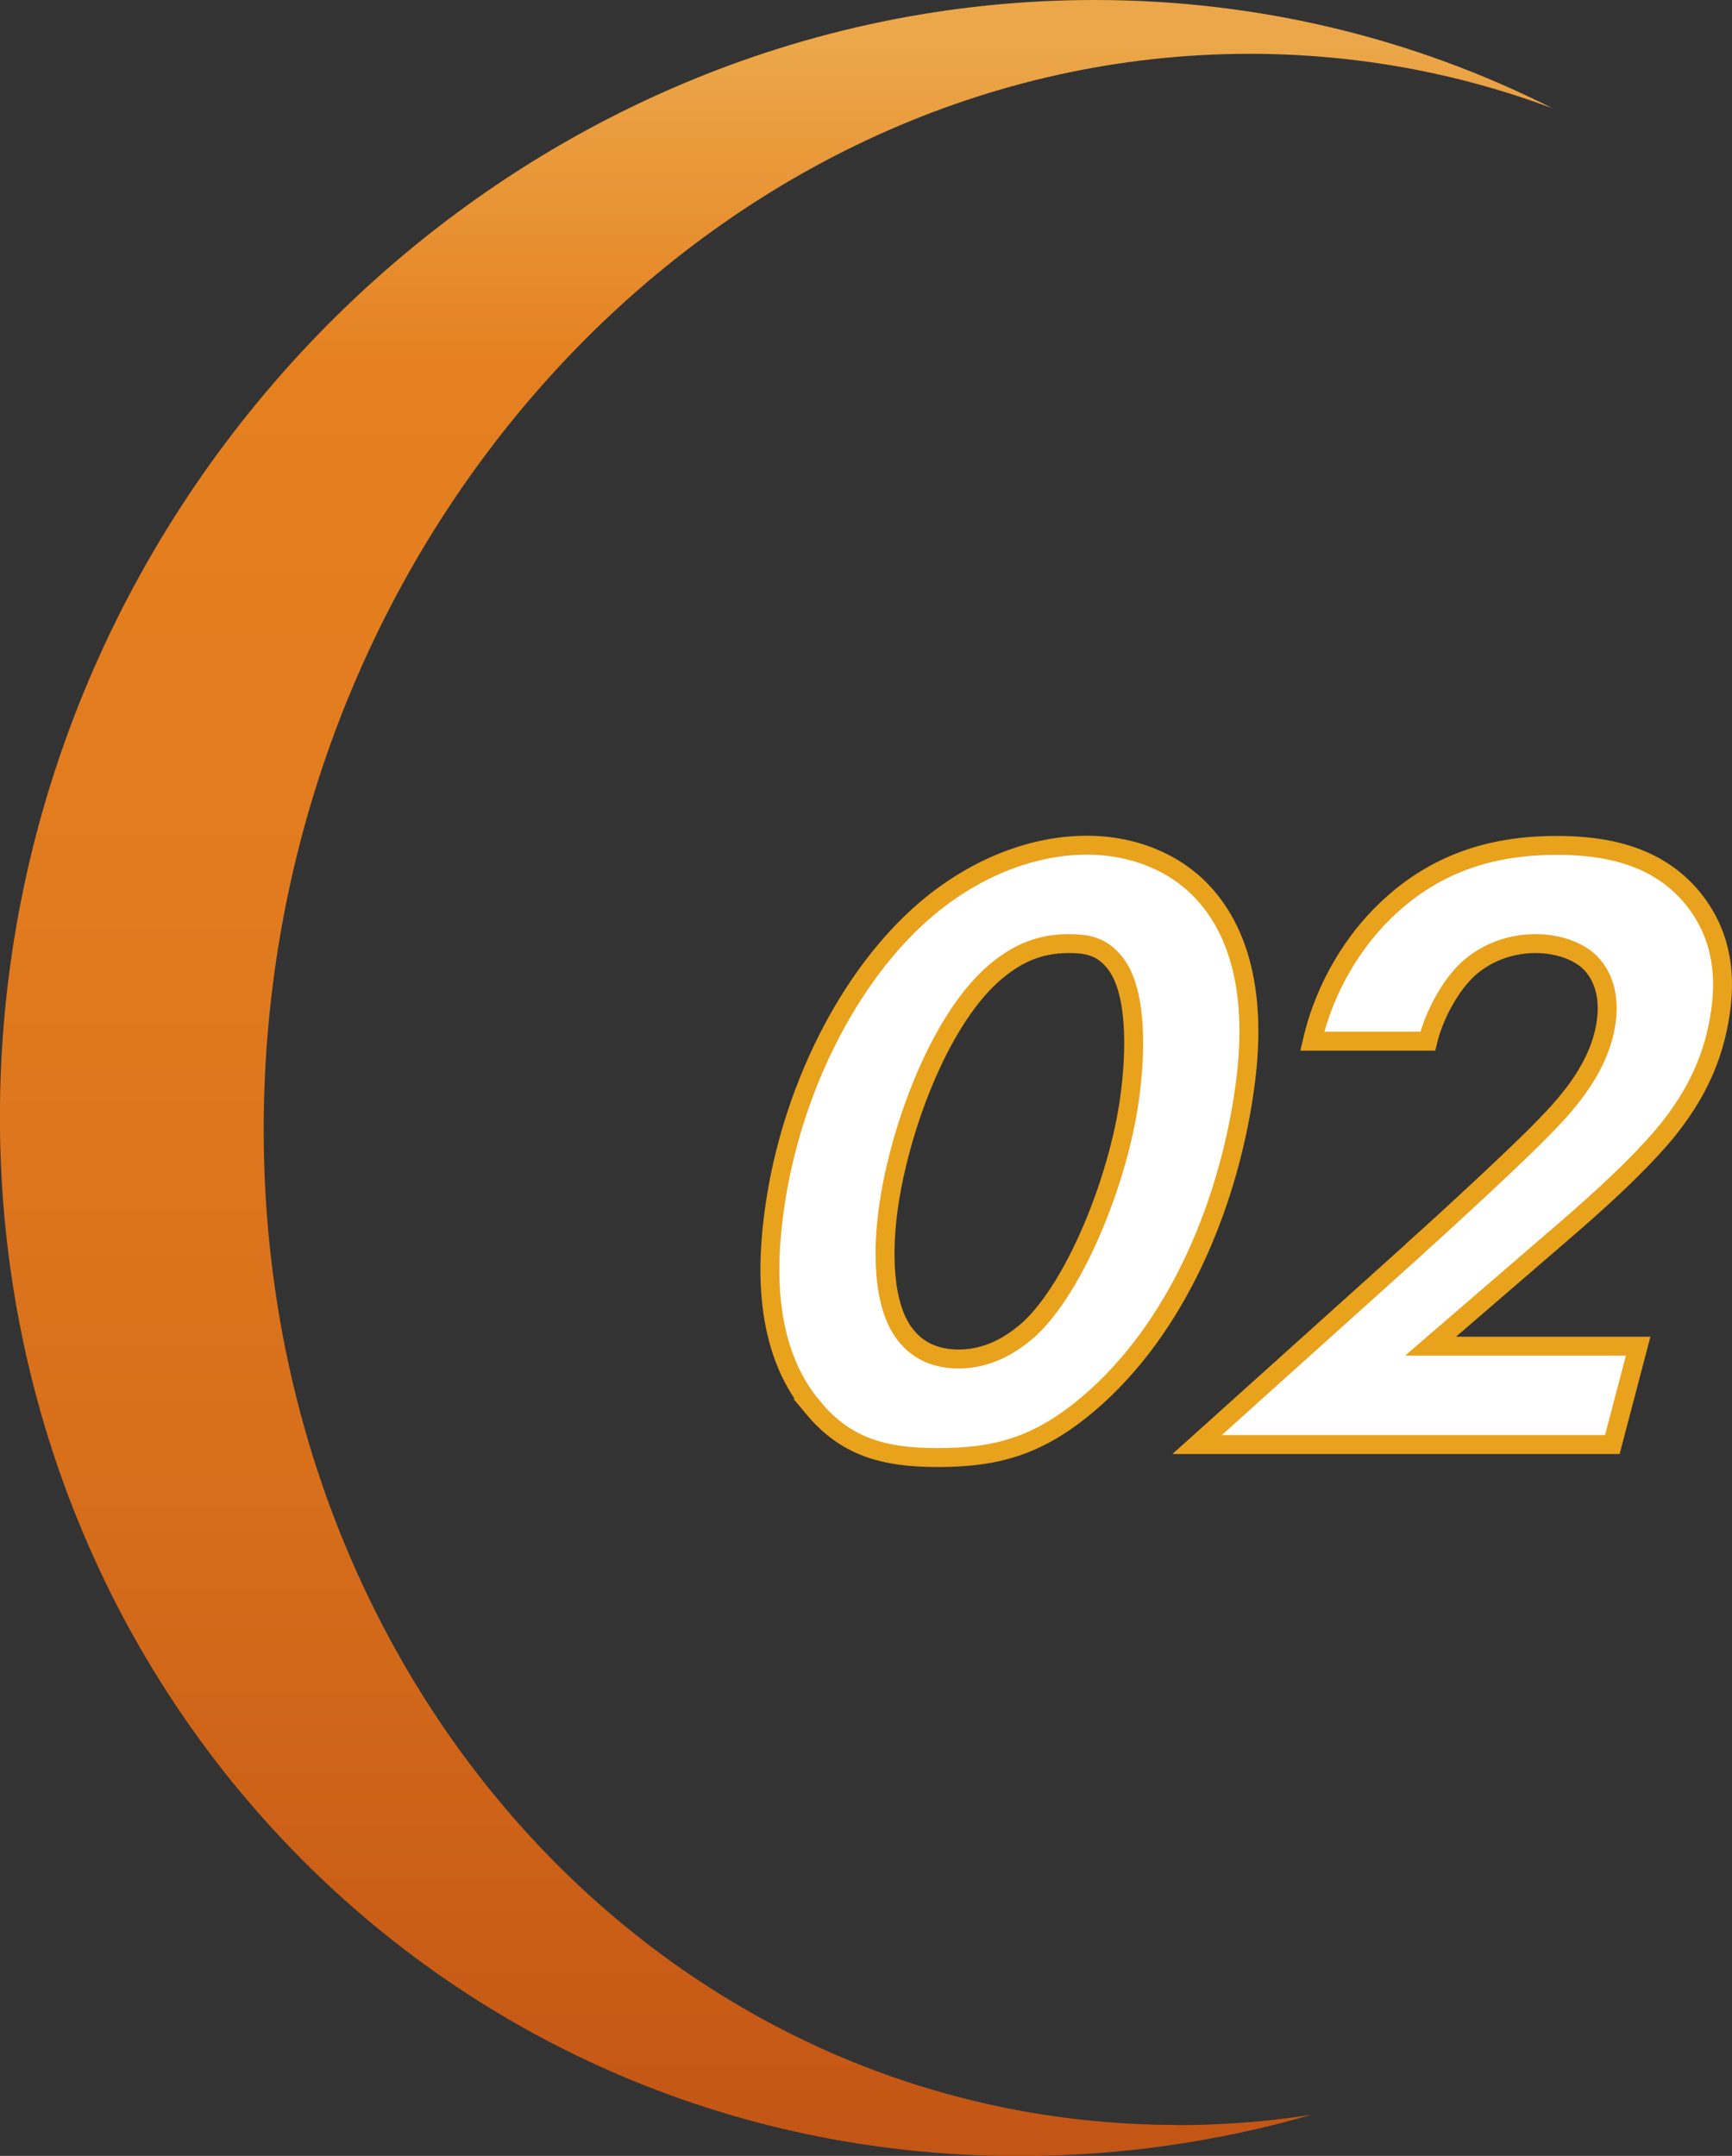
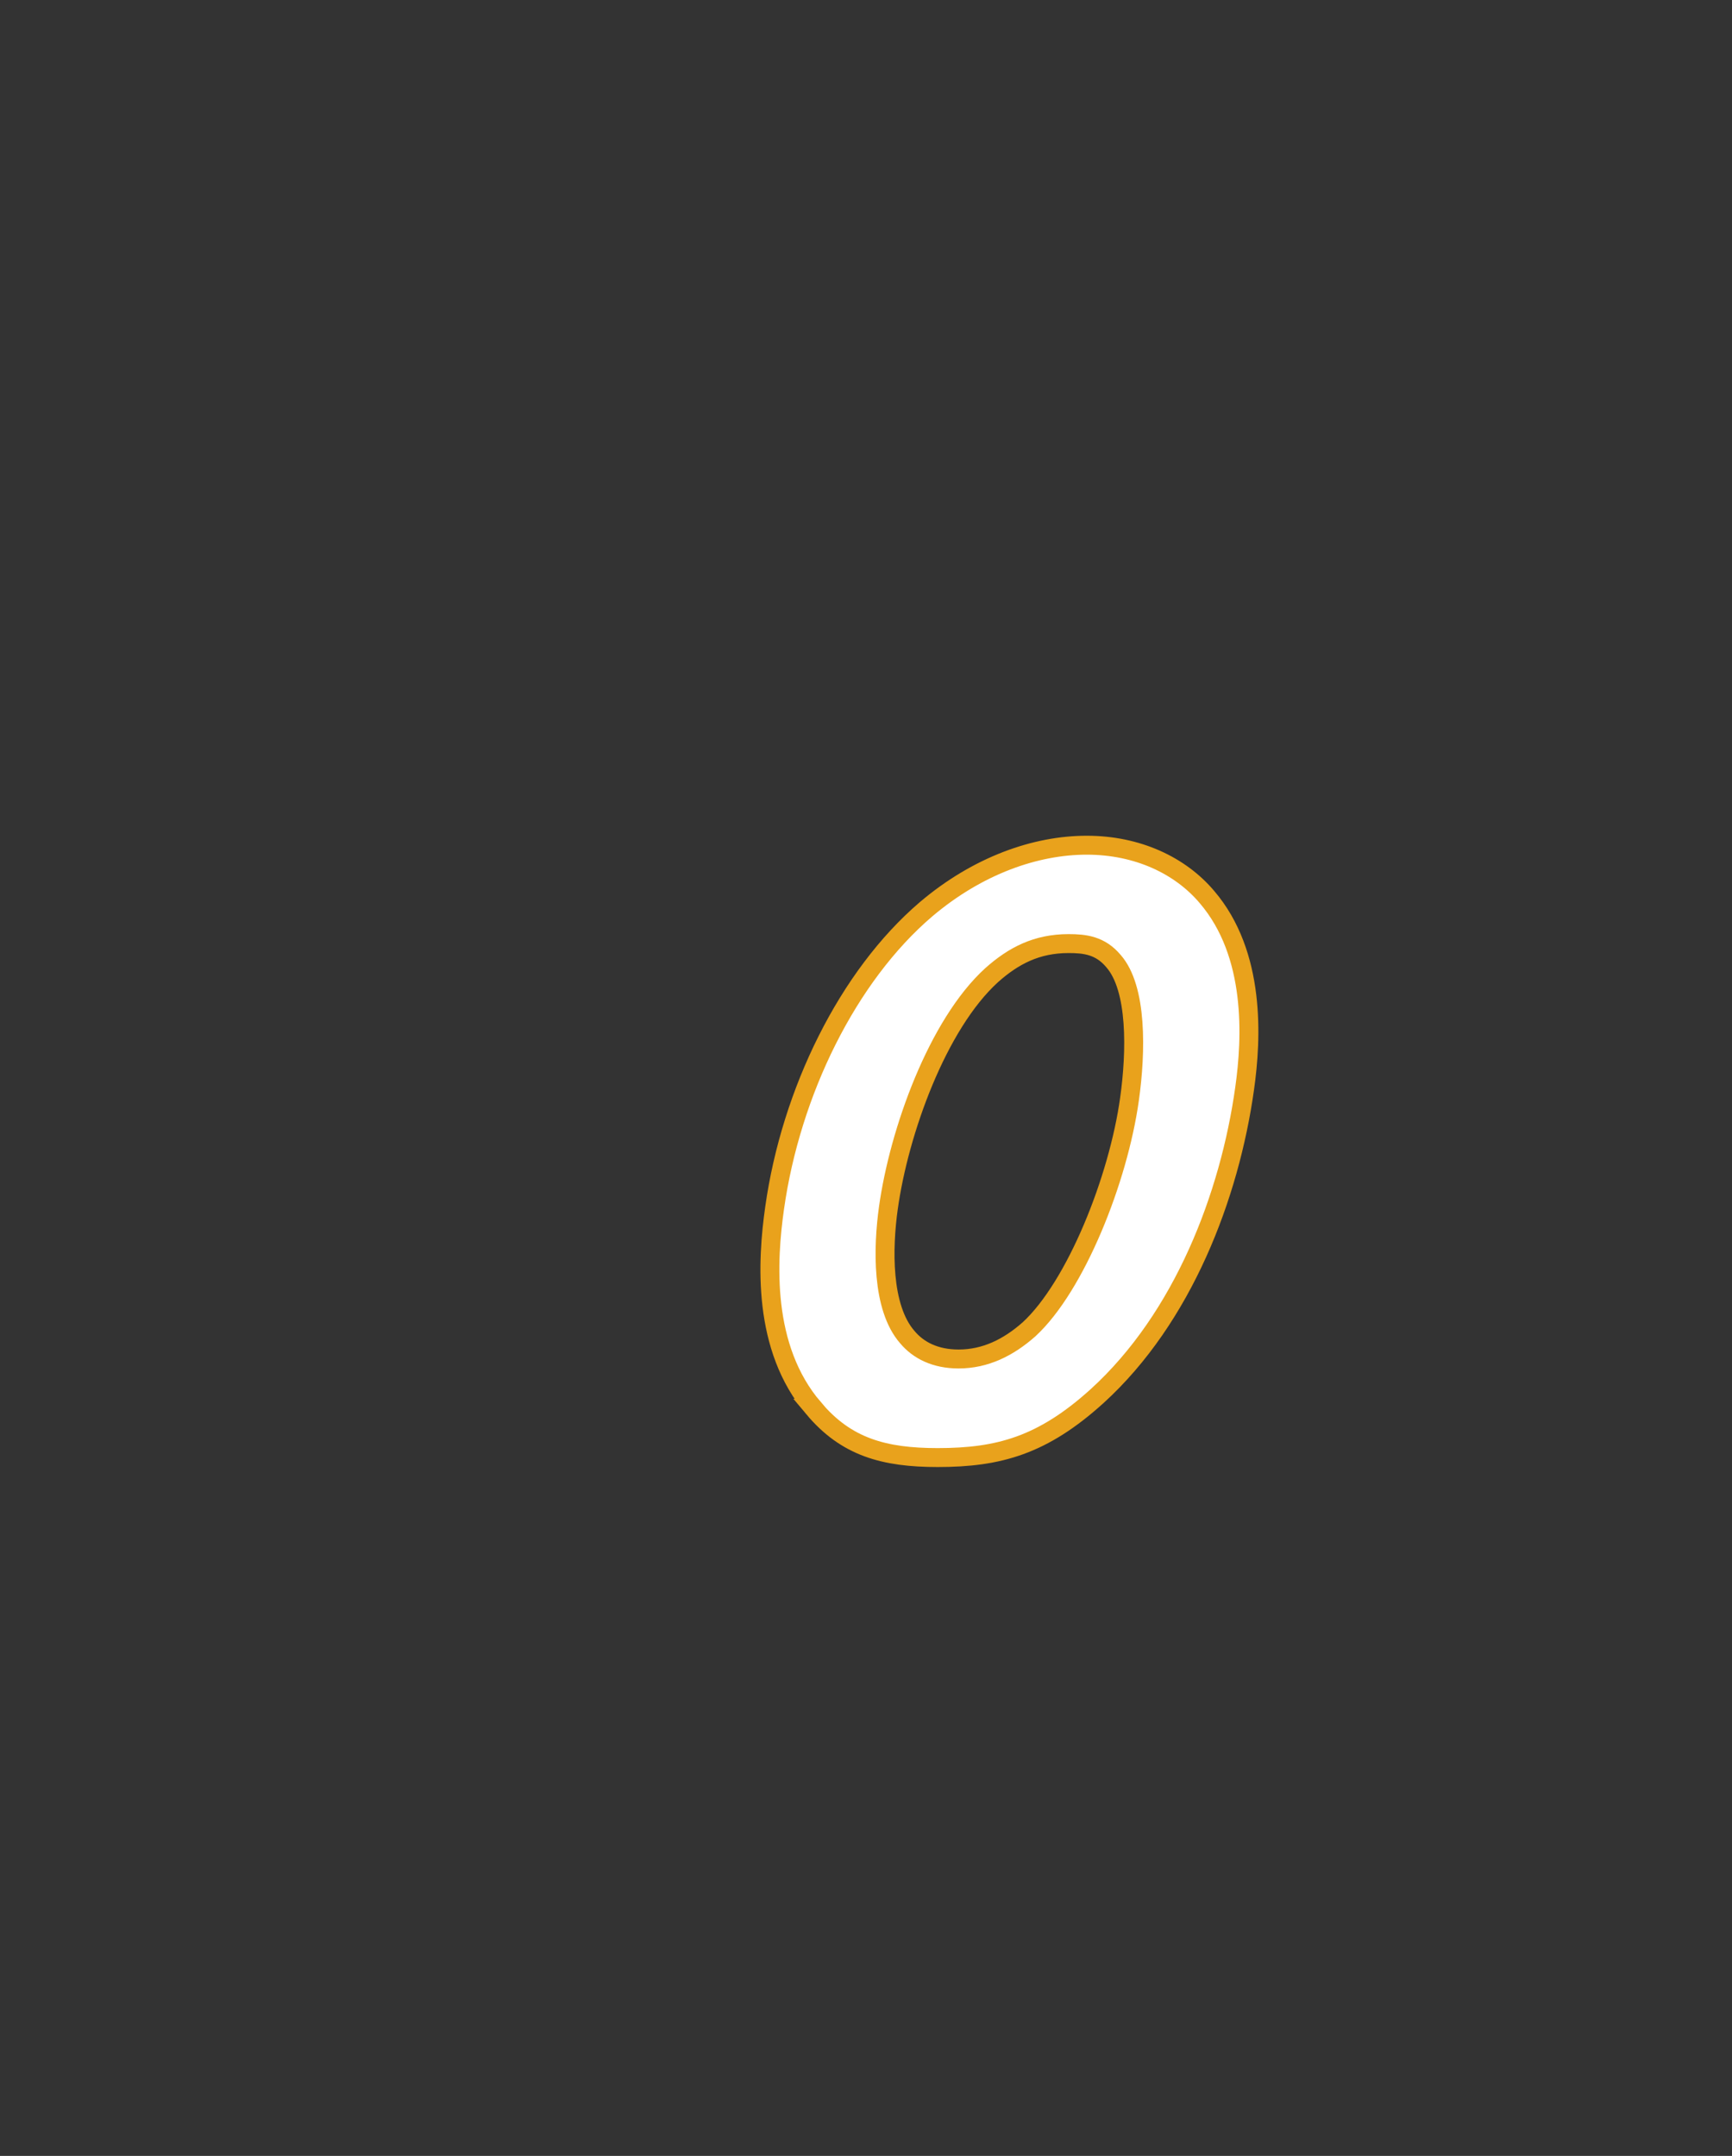
<svg xmlns="http://www.w3.org/2000/svg" id="_レイヤー_2" data-name="レイヤー 2" width="87.85" height="109.35" viewBox="0 0 87.85 109.35">
  <rect x="0" y="0" width="87.85" height="109.35" fill="#333333" stroke="none" />
  <defs>
    <style>
      .cls-1 {
        fill: #fff;
        stroke: #e9a21c;
        stroke-miterlimit: 10;
        stroke-width: .96px;
      }

      .cls-2 {
        fill: url(#_名称未設定グラデーション_48);
        stroke-width: 0px;
      }
    </style>
    <linearGradient id="_名称未設定グラデーション_48" data-name="名称未設定グラデーション 48" x1="39.37" y1="0" x2="39.37" y2="109.35" gradientUnits="userSpaceOnUse">
      <stop offset=".02" stop-color="#eba749" />
      <stop offset=".17" stop-color="#e58020" />
      <stop offset=".42" stop-color="#e17b1e" />
      <stop offset=".68" stop-color="#d76f1b" />
      <stop offset=".94" stop-color="#c75a16" />
      <stop offset="1" stop-color="#c35515" />
    </linearGradient>
  </defs>
  <g id="TOP_CORPRATE">
-     <path class="cls-2" d="m59.72,107.78c-26.59,0-47.32-23.52-46.31-52.52C14.42,26.24,36.8,2.73,63.39,2.73c5.4,0,10.56.97,15.35,2.76-6.95-3.51-14.83-5.49-23.22-5.49C25.93,0,1.09,24.48.03,54.68c-1.05,30.2,22.07,54.68,51.66,54.68,5.11,0,10.08-.73,14.81-2.09-2.22.34-4.49.52-6.78.52Z" />
    <g>
      <path class="cls-1" d="m41.27,71.43c-2.63-3.07-2.36-7.49-1.98-10.16.83-5.88,3.71-11.76,7.68-15.15,2.63-2.23,5.57-3.25,8.15-3.25s4.75,1.03,6.1,2.63c2.48,2.9,2.27,7.17,1.91,9.71-.76,5.44-3.12,11.63-7.48,15.6-2.76,2.5-4.98,3.12-8.09,3.12-2.71,0-4.64-.53-6.29-2.5Zm9.03-21.97c-2.75,2.5-4.7,7.93-5.24,11.81-.28,2-.36,5.04.96,6.55.56.67,1.42,1.11,2.6,1.11,1.36,0,2.53-.58,3.58-1.51,2.36-2.18,4.52-7.58,5.09-11.67.34-2.41.4-5.62-.81-7-.67-.8-1.45-.89-2.28-.89-1.62,0-2.8.62-3.9,1.6Z" />
-       <path class="cls-1" d="m71.77,63.32c1.55-1.38,5.36-4.9,6.59-6.19,1.22-1.25,2.79-3.03,3.11-5.3.19-1.38-.19-2.36-.8-2.99-.57-.58-1.61-.98-2.79-.98-1.44,0-2.62.58-3.37,1.25-.95.85-1.78,2.41-2.09,3.7h-5.86c.67-2.9,2.21-5.17,3.68-6.59,2.74-2.67,5.84-3.34,8.73-3.34,2.45,0,5.09.49,6.88,2.67,1.34,1.65,1.73,3.56,1.42,5.75-.33,2.36-1.26,4.28-2.79,6.15-.79.94-2.13,2.41-5.46,5.26l-6.46,5.57h10.53l-1.31,4.99h-21.06l11.05-9.94Z" />
    </g>
  </g>
</svg>